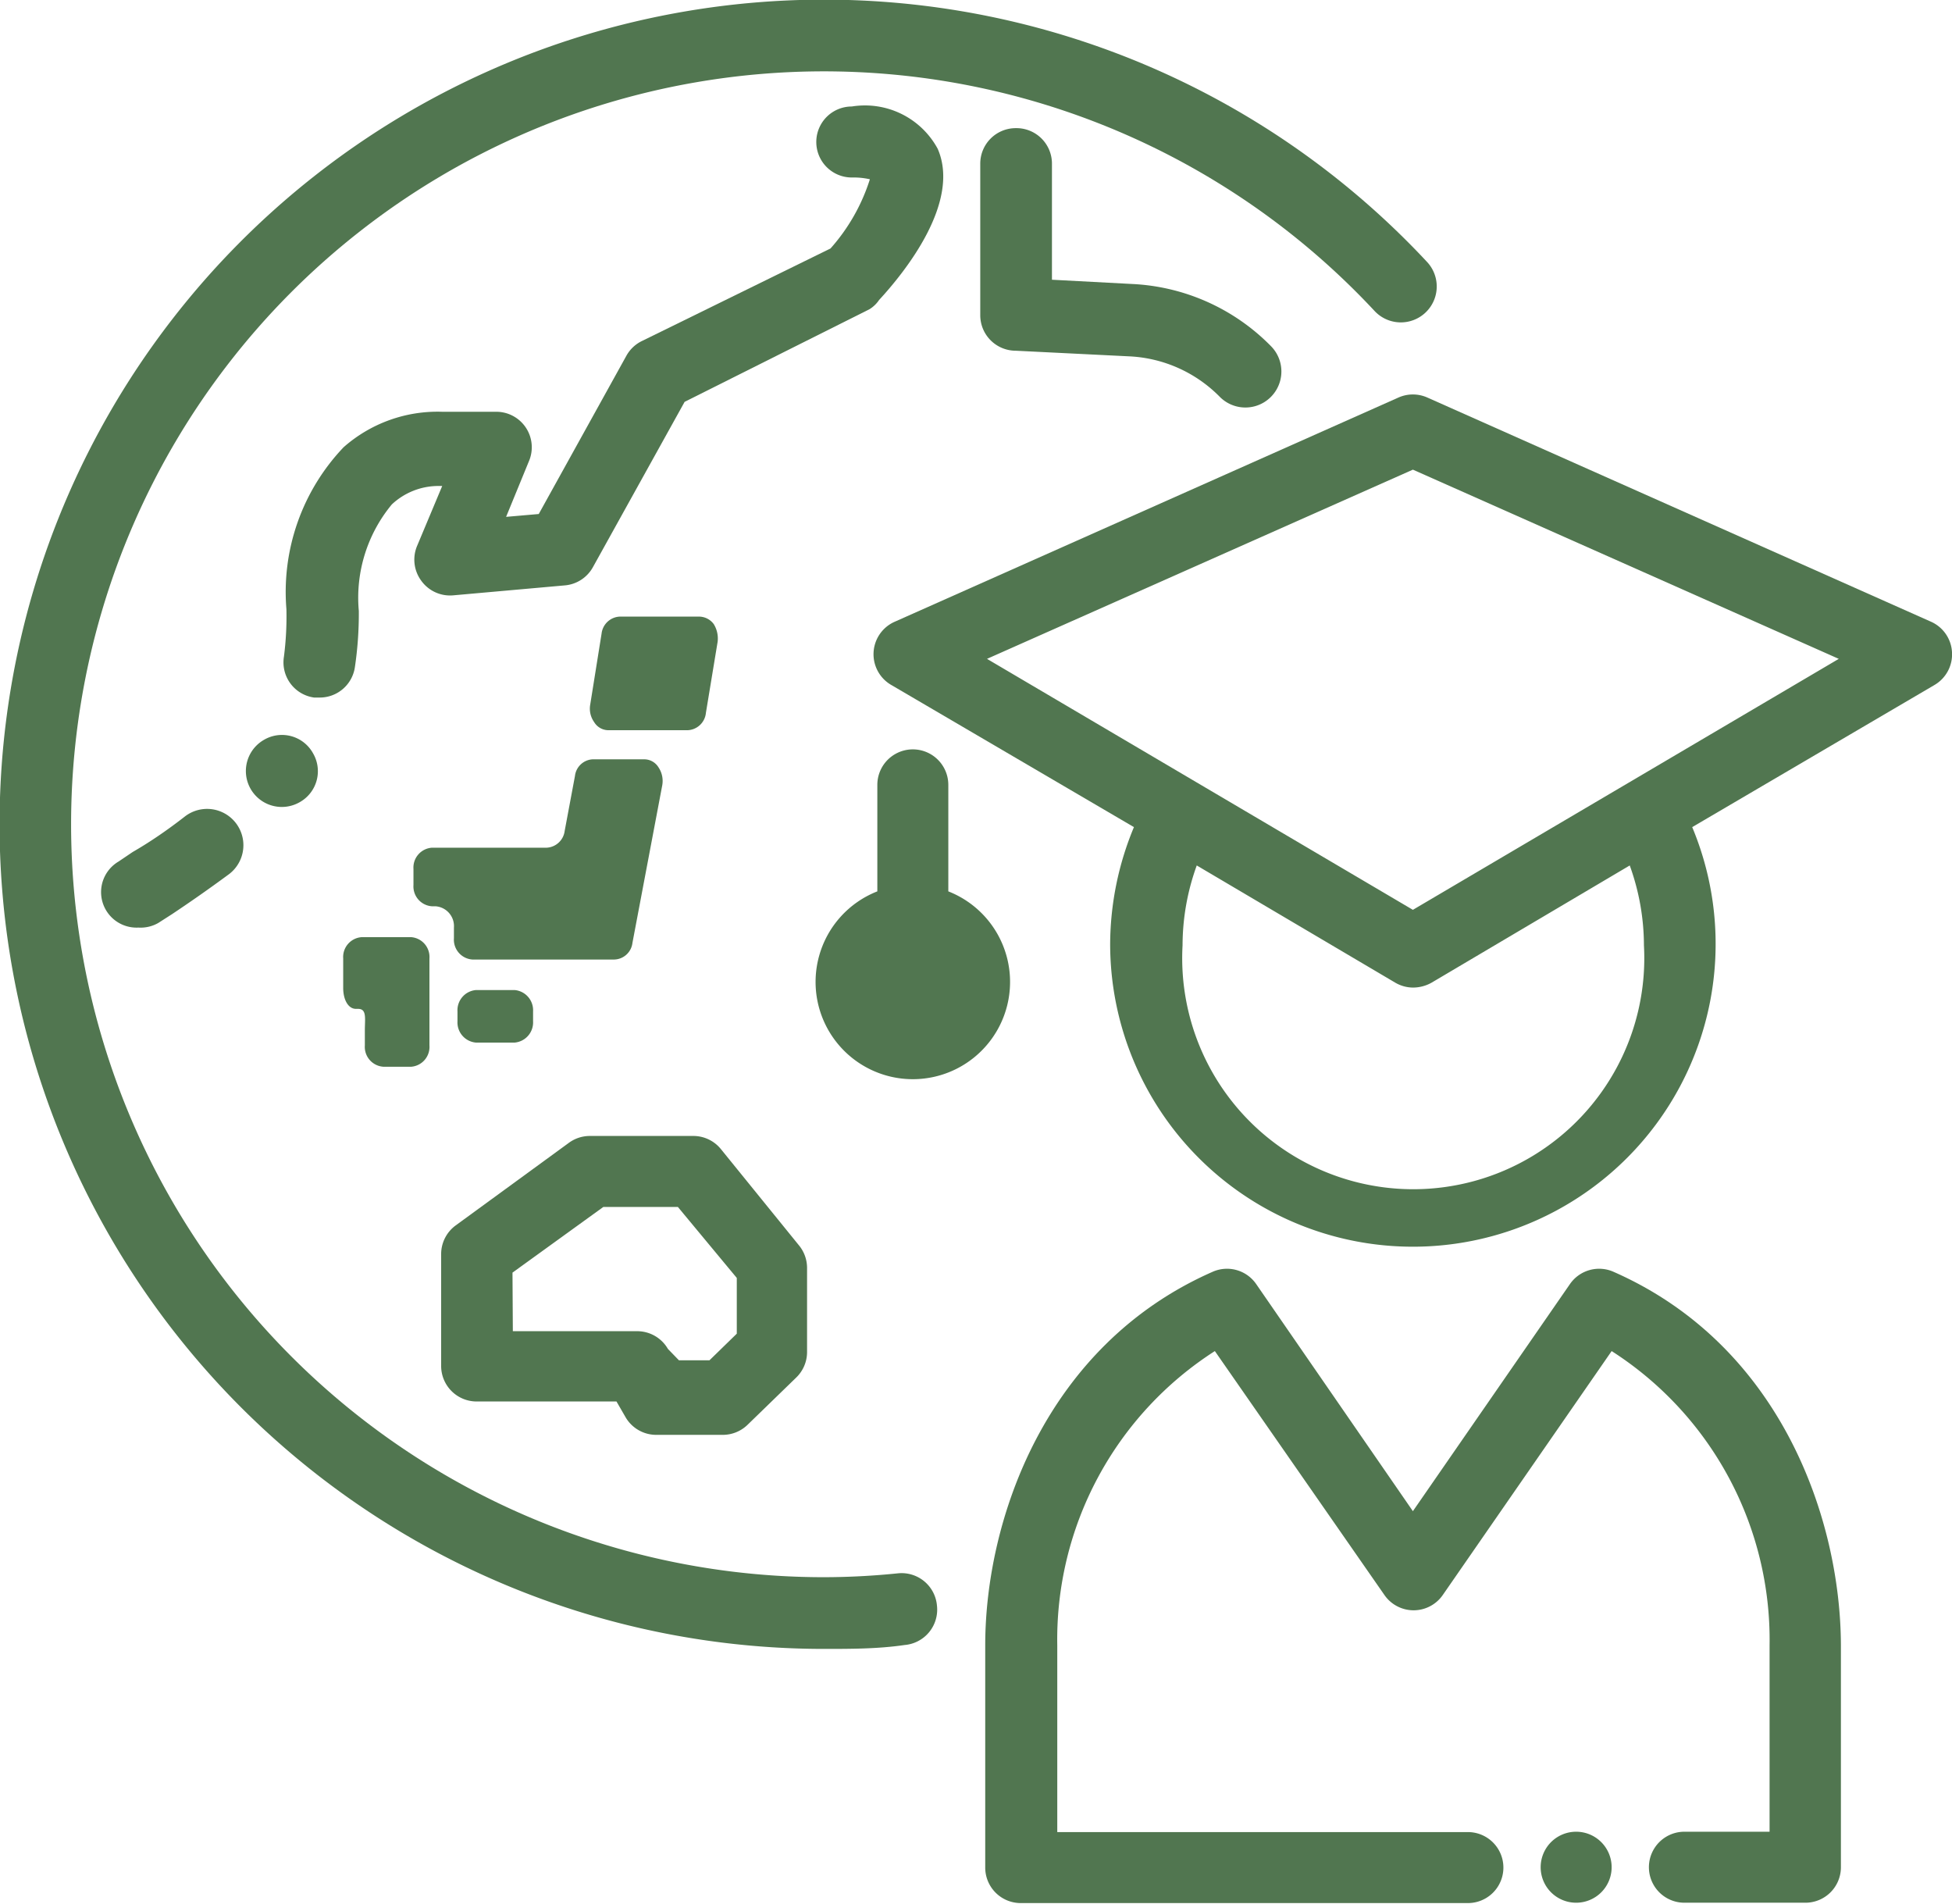
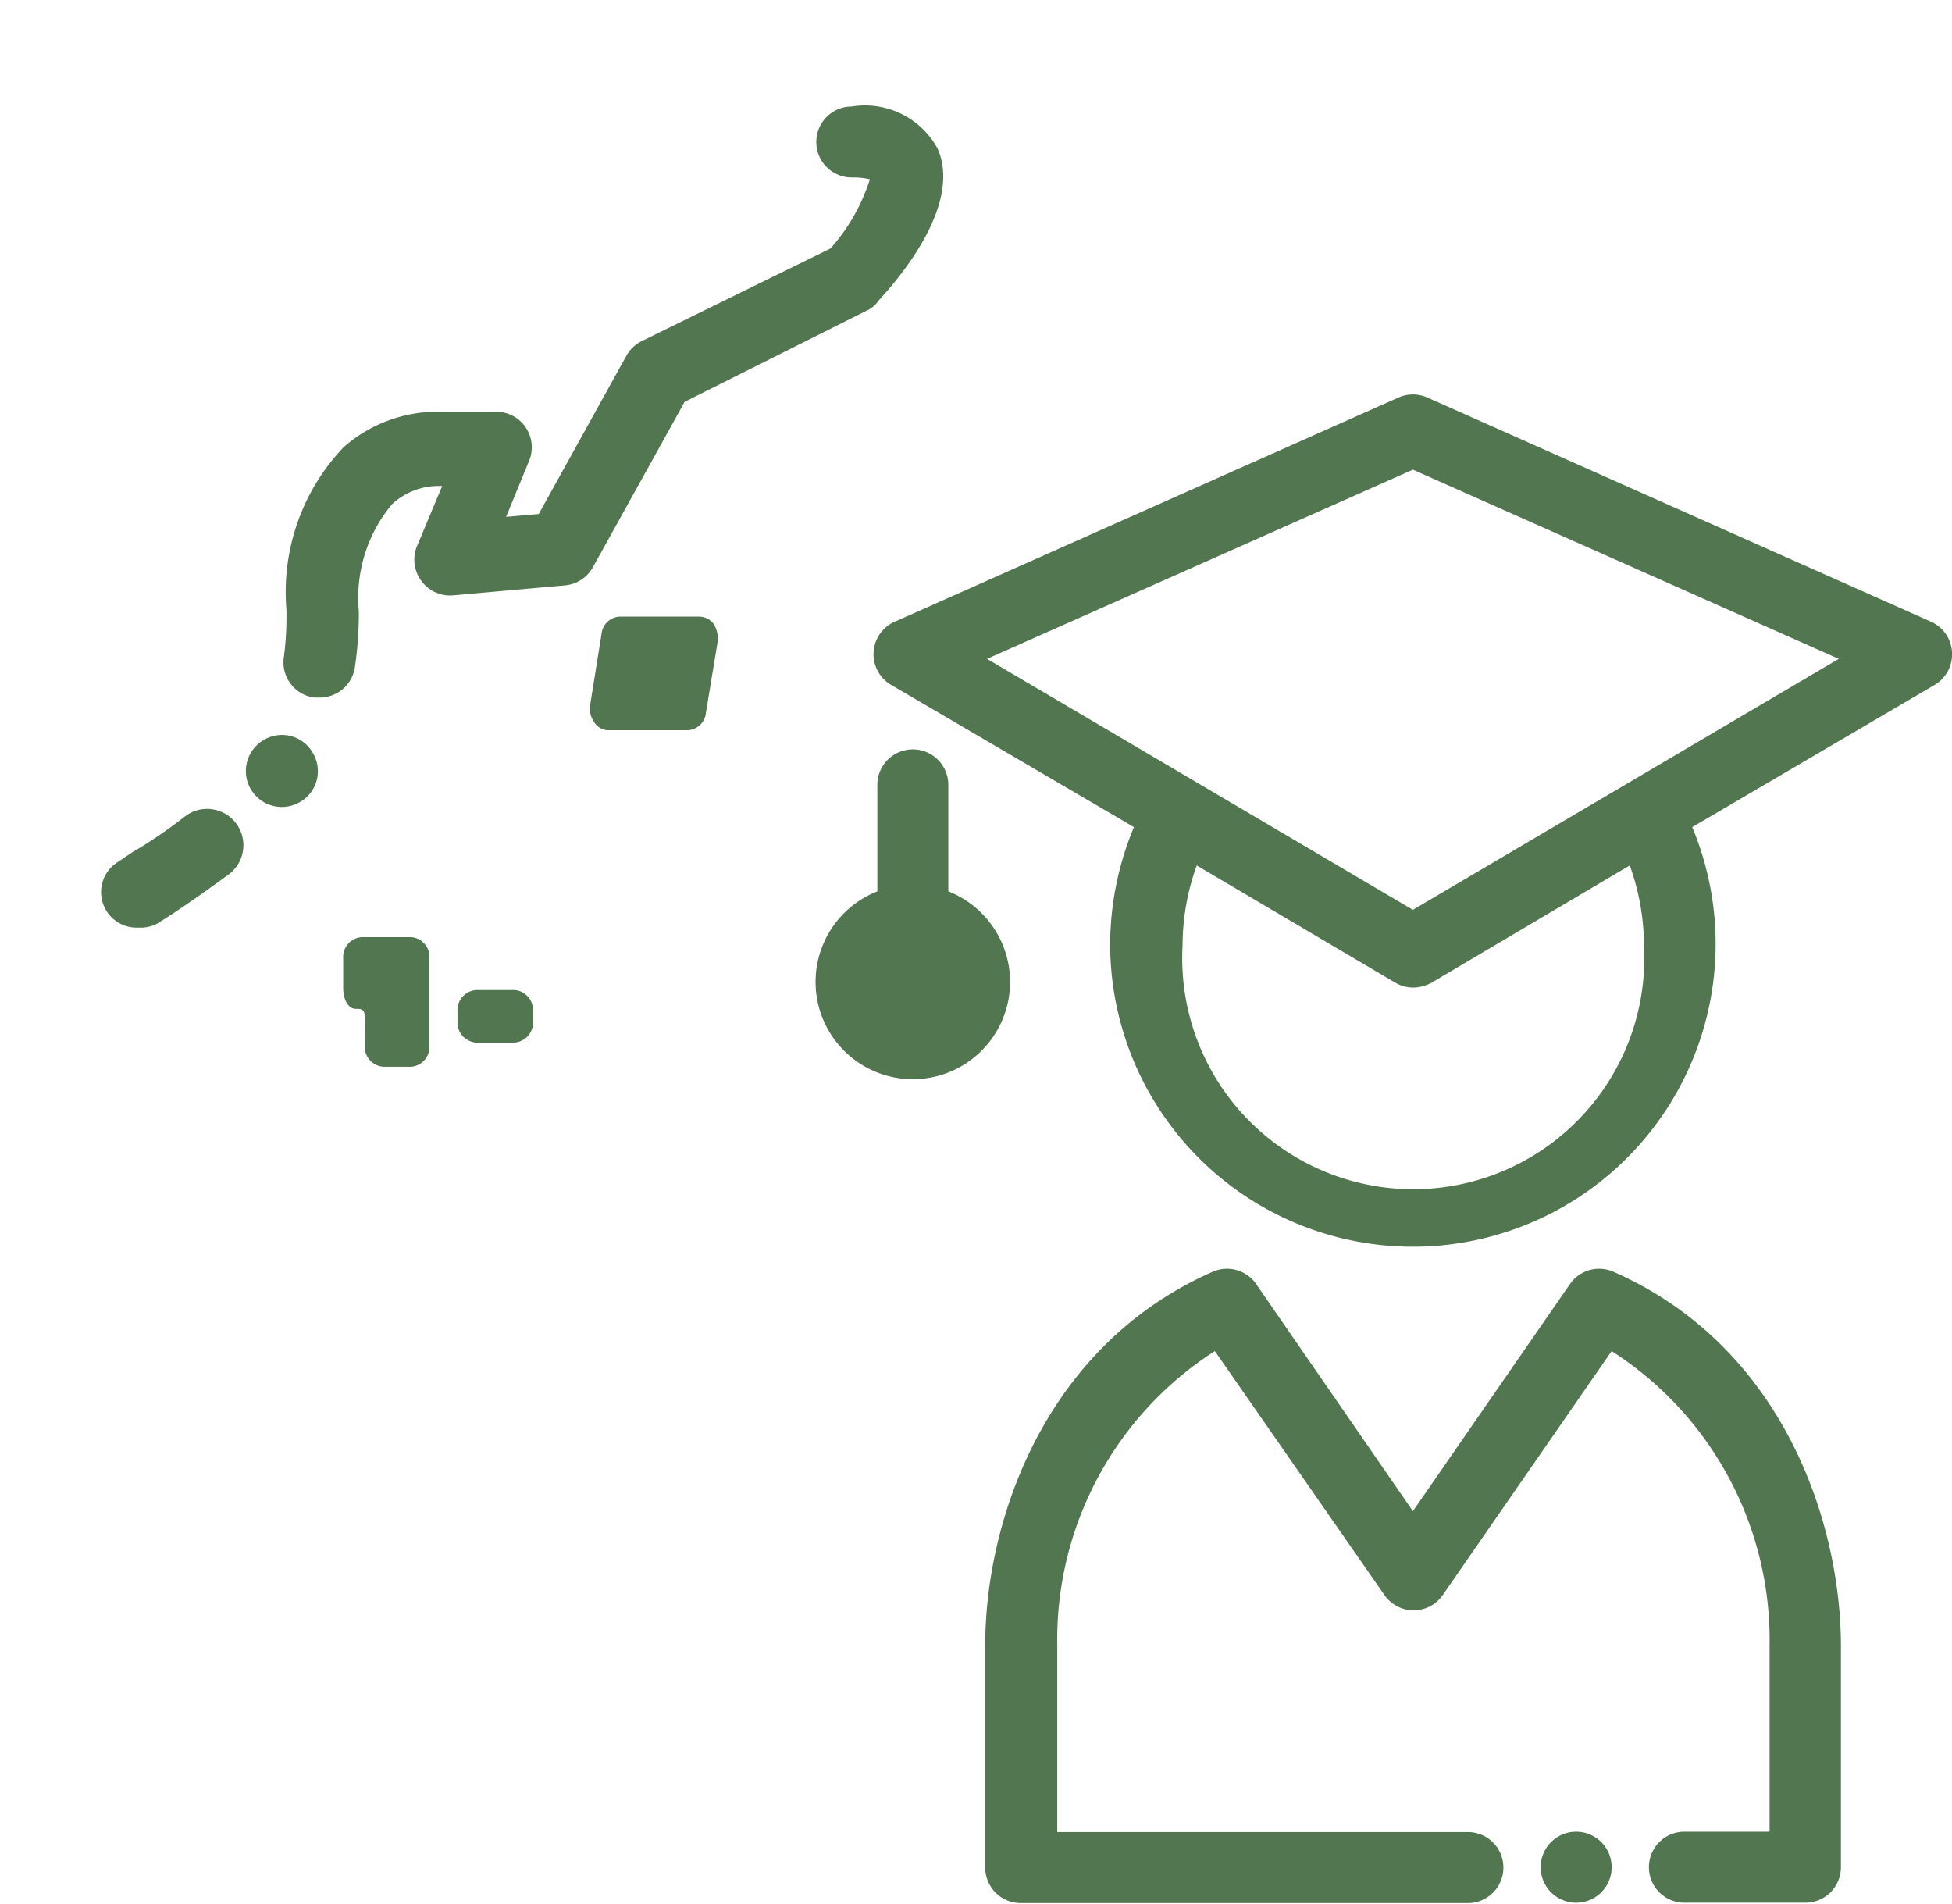
<svg xmlns="http://www.w3.org/2000/svg" viewBox="0 0 55 53.63">
  <defs>
    <style>.cls-1{fill:#517650;}</style>
  </defs>
  <title>アセット 5</title>
  <g id="レイヤー_2" data-name="レイヤー 2">
    <g id="レイヤー_1-2" data-name="レイヤー 1">
-       <path class="cls-1" d="M25.31,44.32a20.74,20.74,0,0,1-2.09.11A21.21,21.21,0,1,1,38.73,8.76a1,1,0,0,0,1.48-1.38,23.23,23.23,0,1,0-17,39.07c.77,0,1.53,0,2.28-.11a1,1,0,0,0,.91-1.11A1,1,0,0,0,25.31,44.32Z" />
      <path class="cls-1" d="M24.77,8.45c.72-.78,2.31-2.75,1.65-4.26A2.33,2.33,0,0,0,24,3h0a1,1,0,1,0,0,2h0a2.11,2.11,0,0,1,.51.05A5.36,5.36,0,0,1,23.4,7L18.08,9.61a1,1,0,0,0-.43.41l-2.47,4.46-.92.08L14.9,13a1,1,0,0,0-.94-1.4H12.47a4,4,0,0,0-2.79,1,5.91,5.91,0,0,0-1.61,4.56A8.87,8.87,0,0,1,8,18.5a1,1,0,0,0,.85,1.15H9a1,1,0,0,0,1-.86,10.22,10.22,0,0,0,.11-1.58,4.12,4.12,0,0,1,.93-3,1.92,1.92,0,0,1,1.33-.52h.09l-.7,1.67a1,1,0,0,0,.11,1,1,1,0,0,0,.91.41l3.14-.28a1,1,0,0,0,.79-.52l2.58-4.65,5.21-2.61A.89.89,0,0,0,24.77,8.45Z" />
      <path class="cls-1" d="M5.21,23c-.5.39-1,.73-1.47,1l-.4.27a1,1,0,0,0,.56,1.86A1,1,0,0,0,4.46,26l.39-.25c.48-.32,1-.68,1.61-1.13A1,1,0,0,0,5.21,23Z" />
-       <path class="cls-1" d="M28.62,3.61a1,1,0,0,0-1,1V8.88a1,1,0,0,0,1,1l3.23.16a3.83,3.83,0,0,1,2.52,1.14,1,1,0,1,0,1.44-1.43A5.87,5.87,0,0,0,31.9,8l-2.26-.12V4.62A1,1,0,0,0,28.62,3.61Z" />
-       <path class="cls-1" d="M13.44,39.48h3.93l.26.45a1,1,0,0,0,.88.49h1.84a1,1,0,0,0,.71-.28l1.37-1.33a1,1,0,0,0,.31-.73V35.72a1,1,0,0,0-.23-.64l-2.19-2.7a1,1,0,0,0-.78-.38H16.62a1,1,0,0,0-.6.2l-3.18,2.32a1,1,0,0,0-.41.81v3.14A1,1,0,0,0,13.44,39.48Zm1-3.63L17,34h2.1l1.66,2v1.57l-.77.75h-.86L18.82,38a1,1,0,0,0-.87-.5h-3.5Z" />
      <path class="cls-1" d="M13.41,27.89a.57.57,0,0,0-.52.6v.28a.57.57,0,0,0,.52.6H14.5a.57.57,0,0,0,.52-.6v-.28a.57.57,0,0,0-.52-.6Z" />
      <path class="cls-1" d="M10.28,29.45a.56.56,0,0,0,.52.6h.79a.56.56,0,0,0,.51-.6V27a.56.56,0,0,0-.51-.6h-1.4a.56.56,0,0,0-.52.6v.83c0,.33.14.59.36.59h.06c.25,0,.19.27.19.61Z" />
-       <path class="cls-1" d="M12.27,25.53a.56.56,0,0,1,.52.6v.3a.56.56,0,0,0,.52.6h4a.53.53,0,0,0,.51-.47l.84-4.44a.69.69,0,0,0-.11-.51.47.47,0,0,0-.4-.22H16.7a.53.53,0,0,0-.5.47l-.29,1.55a.54.54,0,0,1-.51.47H12.17a.56.56,0,0,0-.52.6v.45a.56.56,0,0,0,.52.6Z" />
      <path class="cls-1" d="M17.13,20.57h2.25a.54.54,0,0,0,.51-.49l.33-2a.77.77,0,0,0-.11-.5.52.52,0,0,0-.4-.21H17.46a.54.54,0,0,0-.51.48l-.32,2a.65.65,0,0,0,.11.49A.47.47,0,0,0,17.13,20.57Z" />
      <path class="cls-1" d="M26.72,25.11v-3a1,1,0,0,0-2,0v3a2.74,2.74,0,1,0,2,0Z" />
      <path class="cls-1" d="M54.4,17.51,40.22,11.2a1,1,0,0,0-.82,0L25.22,17.51a1,1,0,0,0-.1,1.79l6.83,4a8.64,8.64,0,0,0-.67,3.29,8.53,8.53,0,1,0,16.4-3.29l6.82-4a1,1,0,0,0,.5-.93A1,1,0,0,0,54.4,17.51Zm-8.08,9.12a6.51,6.51,0,1,1-13,0,6.63,6.63,0,0,1,.4-2.25l5.59,3.3a1,1,0,0,0,.51.14,1.07,1.07,0,0,0,.52-.14l5.58-3.3A6.64,6.64,0,0,1,46.32,26.63Zm-6.51-1-12-7.07,12-5.33,12,5.33Z" />
      <path class="cls-1" d="M7.44,20.84a1,1,0,0,0,1,1.76,1,1,0,0,0,.38-1.38A1,1,0,0,0,7.44,20.84Z" />
      <path class="cls-1" d="M45.47,35.83a1,1,0,0,0-1.24.35l-4.42,6.39L35.4,36.18a1,1,0,0,0-1.24-.35c-4.72,2.08-6.4,7-6.4,10.52v6.26a1,1,0,0,0,1,1h12.6a1,1,0,0,0,0-2H29.79V46.35a9.65,9.65,0,0,1,4.44-8.29L39,44.92a1,1,0,0,0,1.66,0l4.75-6.86a9.66,9.66,0,0,1,4.45,8.29V51.6h-2.4a1,1,0,0,0,0,2h3.41a1,1,0,0,0,1-1V46.35C51.86,42.8,50.19,37.91,45.47,35.83Z" />
      <path class="cls-1" d="M44.41,51.6h0a1,1,0,0,0,0,2,1,1,0,0,0,1-1A1,1,0,0,0,44.41,51.6Z" />
    </g>
  </g>
</svg>